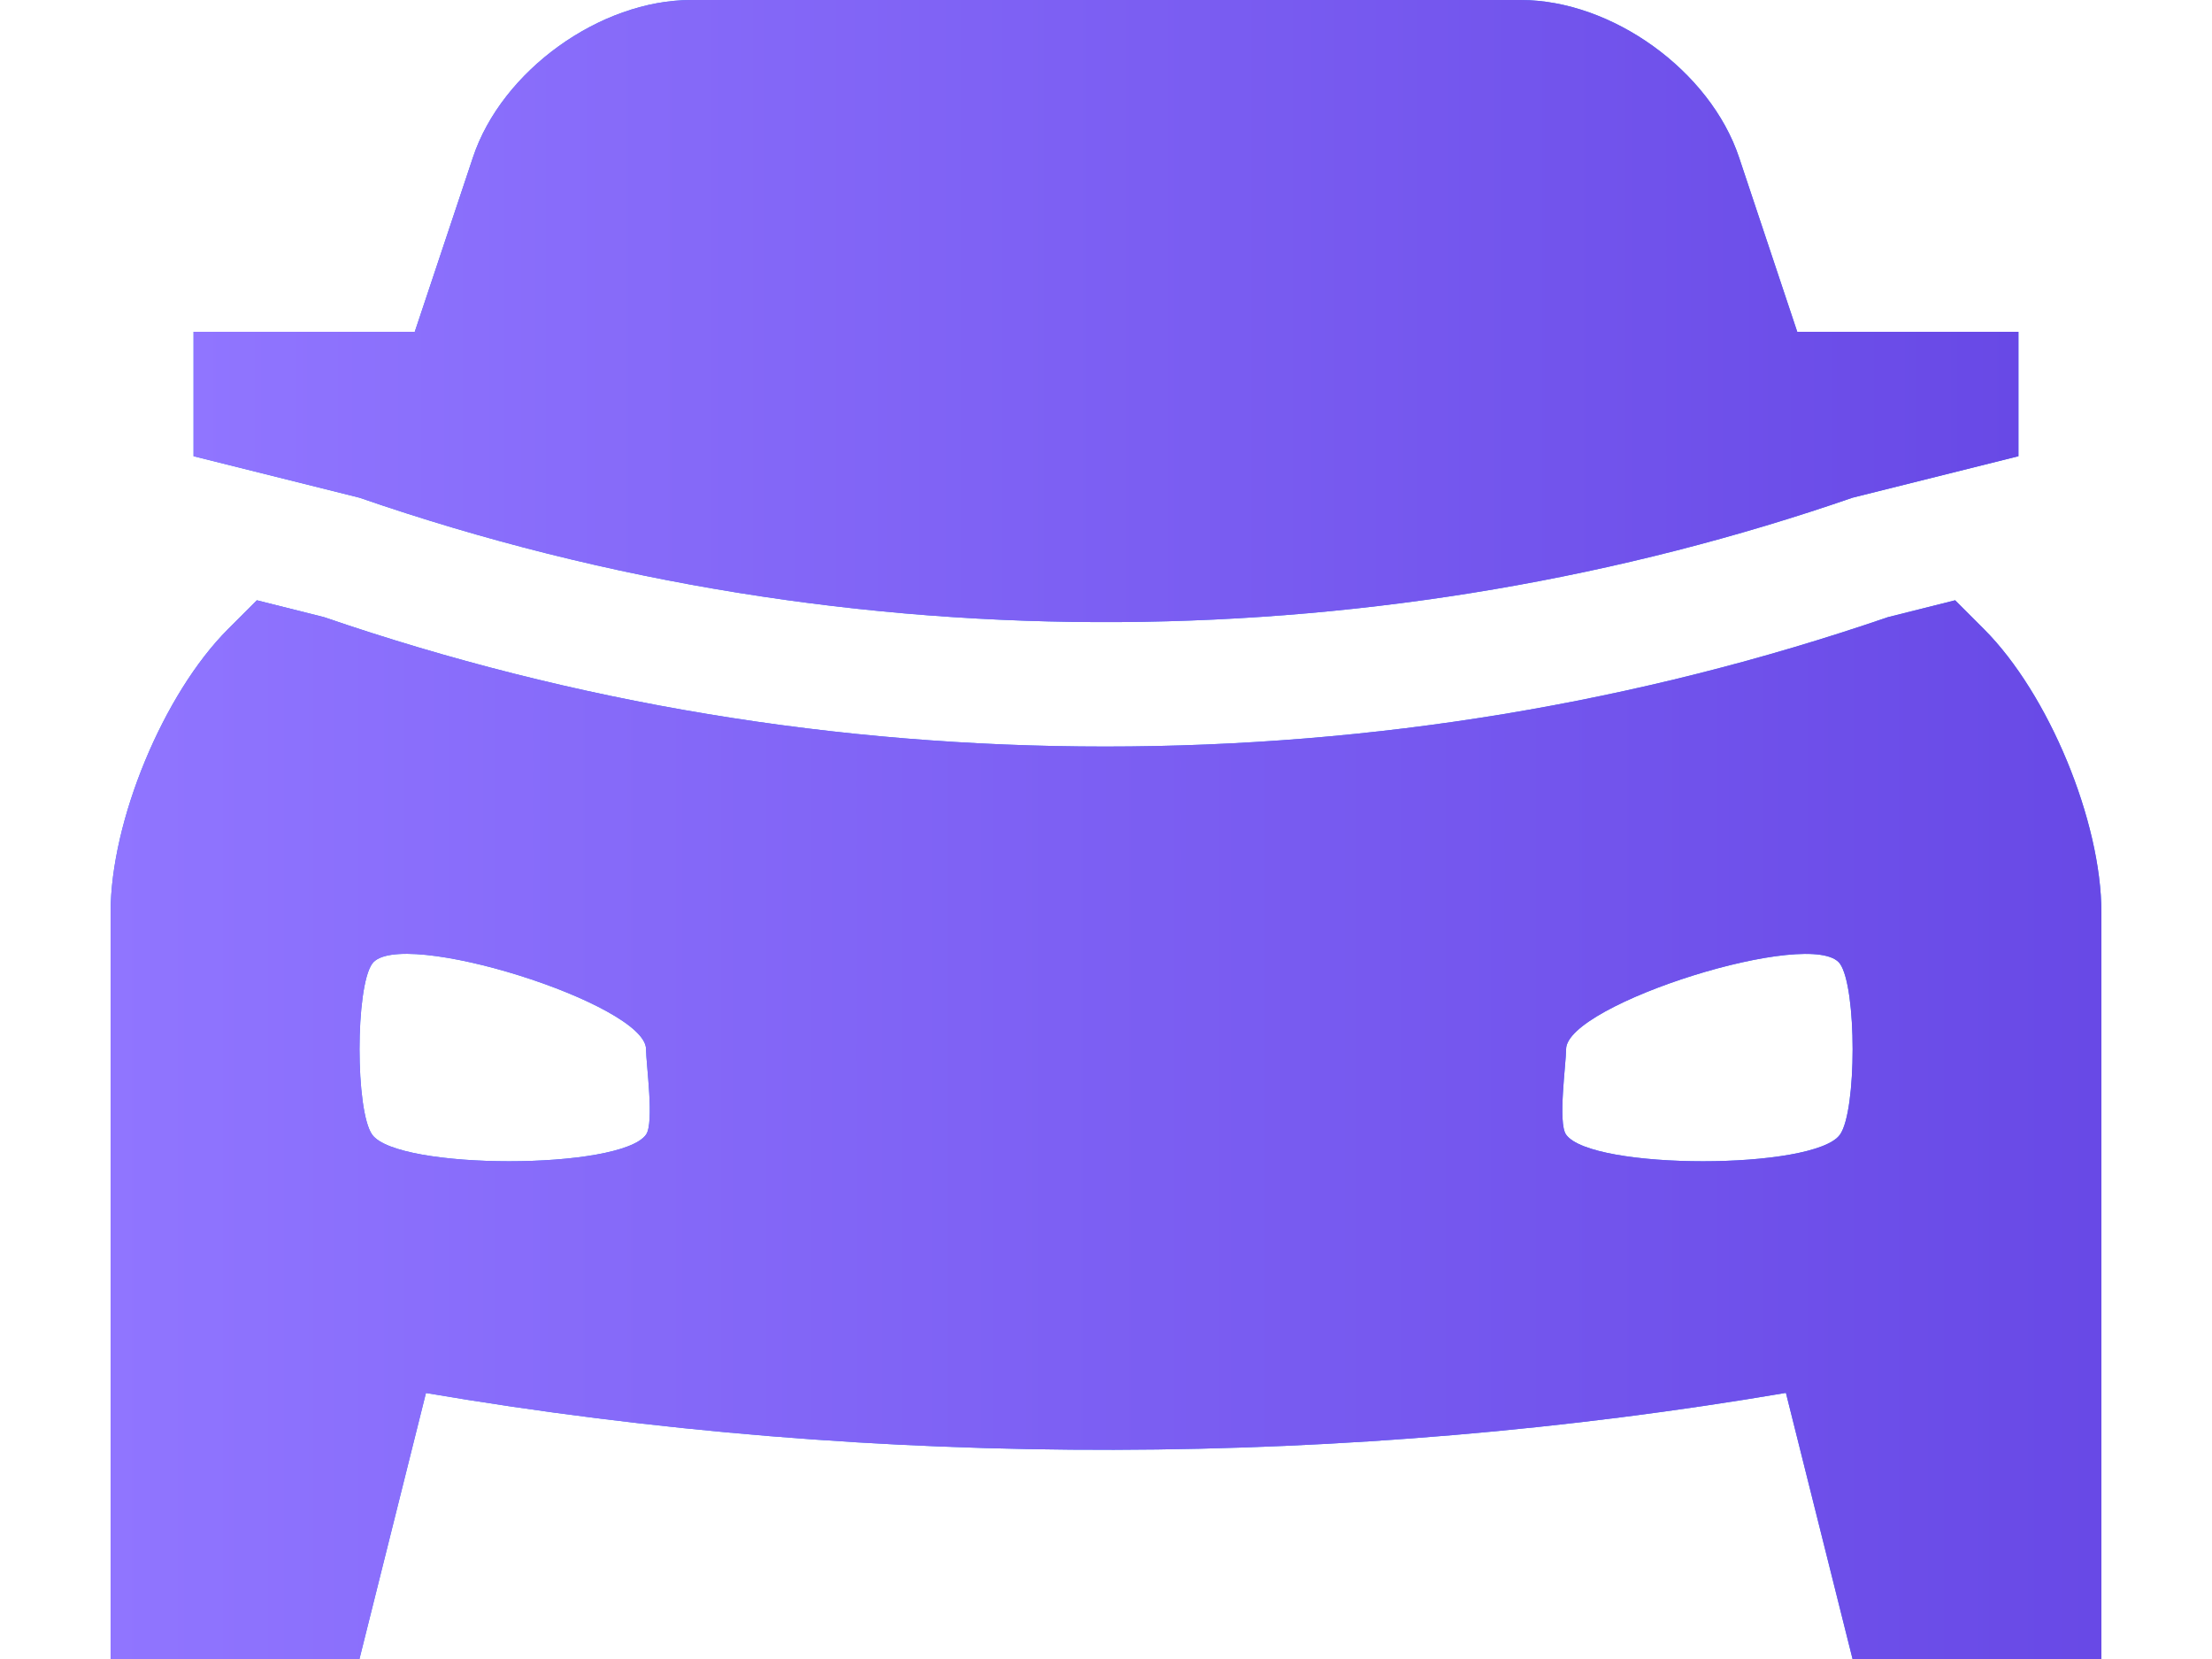
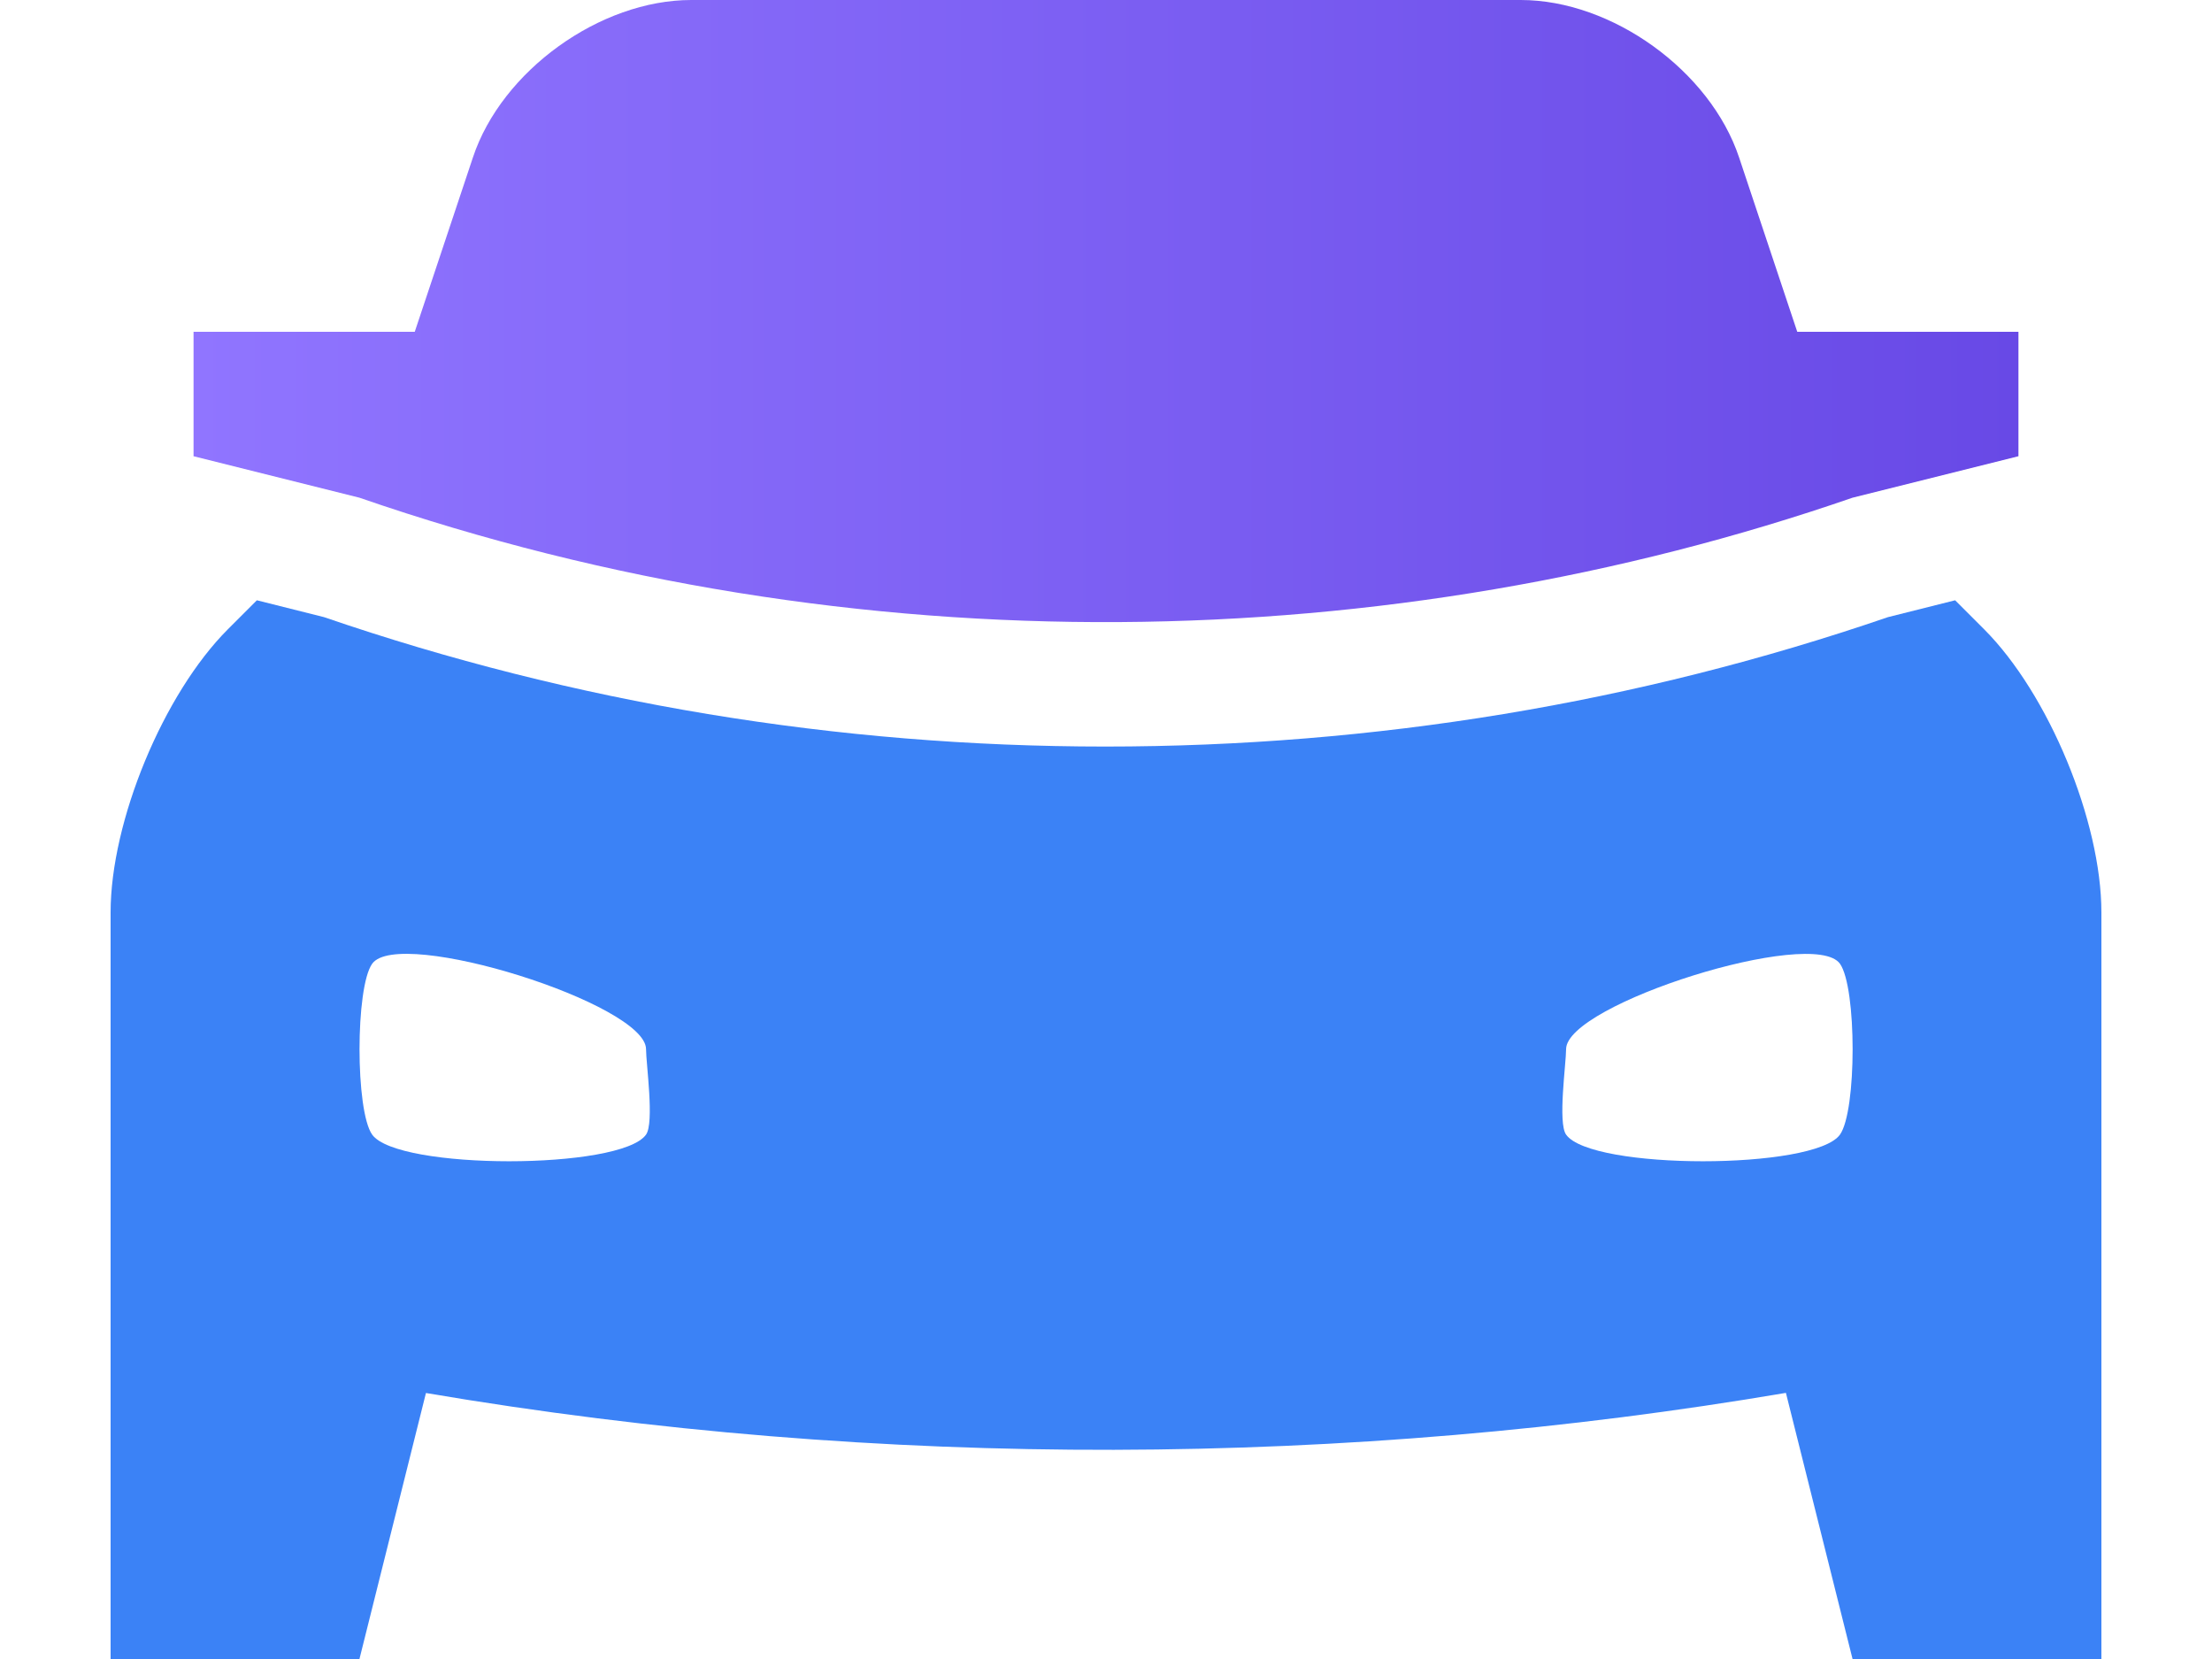
<svg xmlns="http://www.w3.org/2000/svg" width="16" height="12" viewBox="0 0 16 12" fill="none">
  <path d="M14.351 4.551L14.142 4.342L13.656 4.464C11.846 5.085 9.941 5.4 7.994 5.4C6.054 5.4 4.153 5.085 2.344 4.464L1.858 4.342L1.649 4.551C1.182 5.018 0.8 5.94 0.8 6.6V12H2.6L3.081 10.076C6.385 10.638 9.769 10.61 12.918 10.075L13.4 12H15.2V6.6C15.2 5.94 14.818 5.018 14.351 4.551ZM4.673 8.207C4.49 8.464 2.875 8.464 2.692 8.207C2.57 8.036 2.57 7.142 2.692 6.971C2.885 6.7 4.673 7.262 4.673 7.589C4.673 7.692 4.734 8.121 4.673 8.207ZM13.309 8.207C13.125 8.464 11.51 8.464 11.328 8.207C11.267 8.122 11.328 7.693 11.328 7.589C11.328 7.263 13.115 6.701 13.309 6.971C13.431 7.143 13.431 8.036 13.309 8.207Z" fill="#3B82F6" />
-   <path d="M14.351 4.551L14.142 4.342L13.656 4.464C11.846 5.085 9.941 5.4 7.994 5.4C6.054 5.4 4.153 5.085 2.344 4.464L1.858 4.342L1.649 4.551C1.182 5.018 0.8 5.94 0.8 6.6V12H2.6L3.081 10.076C6.385 10.638 9.769 10.61 12.918 10.075L13.4 12H15.2V6.6C15.2 5.94 14.818 5.018 14.351 4.551ZM4.673 8.207C4.49 8.464 2.875 8.464 2.692 8.207C2.57 8.036 2.57 7.142 2.692 6.971C2.885 6.7 4.673 7.262 4.673 7.589C4.673 7.692 4.734 8.121 4.673 8.207ZM13.309 8.207C13.125 8.464 11.51 8.464 11.328 8.207C11.267 8.122 11.328 7.693 11.328 7.589C11.328 7.263 13.115 6.701 13.309 6.971C13.431 7.143 13.431 8.036 13.309 8.207Z" fill="url(#paint0_linear_263_8)" />
-   <path d="M13 2.4L12.579 1.138C12.37 0.512 11.66 0 11 0H5C4.34 0 3.629 0.512 3.421 1.138L3 2.4H1.4V3.3L2.6 3.6C6.199 4.845 10.062 4.754 13.4 3.6L14.6 3.3V2.4H13Z" fill="#3B82F6" />
  <path d="M13 2.4L12.579 1.138C12.37 0.512 11.66 0 11 0H5C4.34 0 3.629 0.512 3.421 1.138L3 2.4H1.4V3.3L2.6 3.6C6.199 4.845 10.062 4.754 13.4 3.6L14.6 3.3V2.4H13Z" fill="url(#paint1_linear_263_8)" />
  <defs>
    <linearGradient id="paint0_linear_263_8" x1="0.8" y1="8.171" x2="15.2" y2="8.171" gradientUnits="userSpaceOnUse">
      <stop stop-color="#9075FF" />
      <stop offset="1" stop-color="#6849E6" />
    </linearGradient>
    <linearGradient id="paint1_linear_263_8" x1="1.4" y1="2.25" x2="14.6" y2="2.25" gradientUnits="userSpaceOnUse">
      <stop stop-color="#9075FF" />
      <stop offset="1" stop-color="#6849E6" />
    </linearGradient>
  </defs>
</svg>